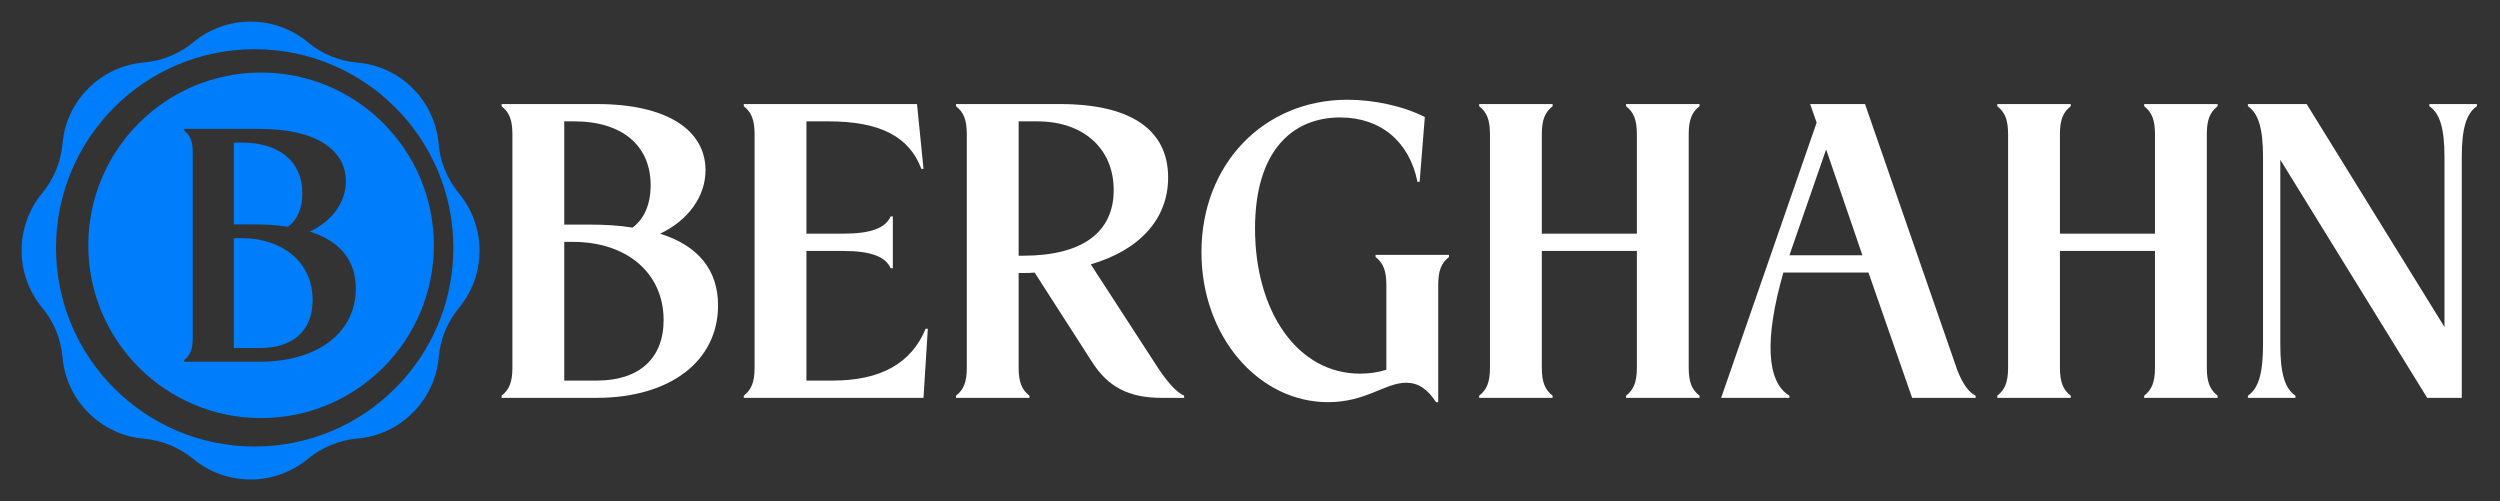
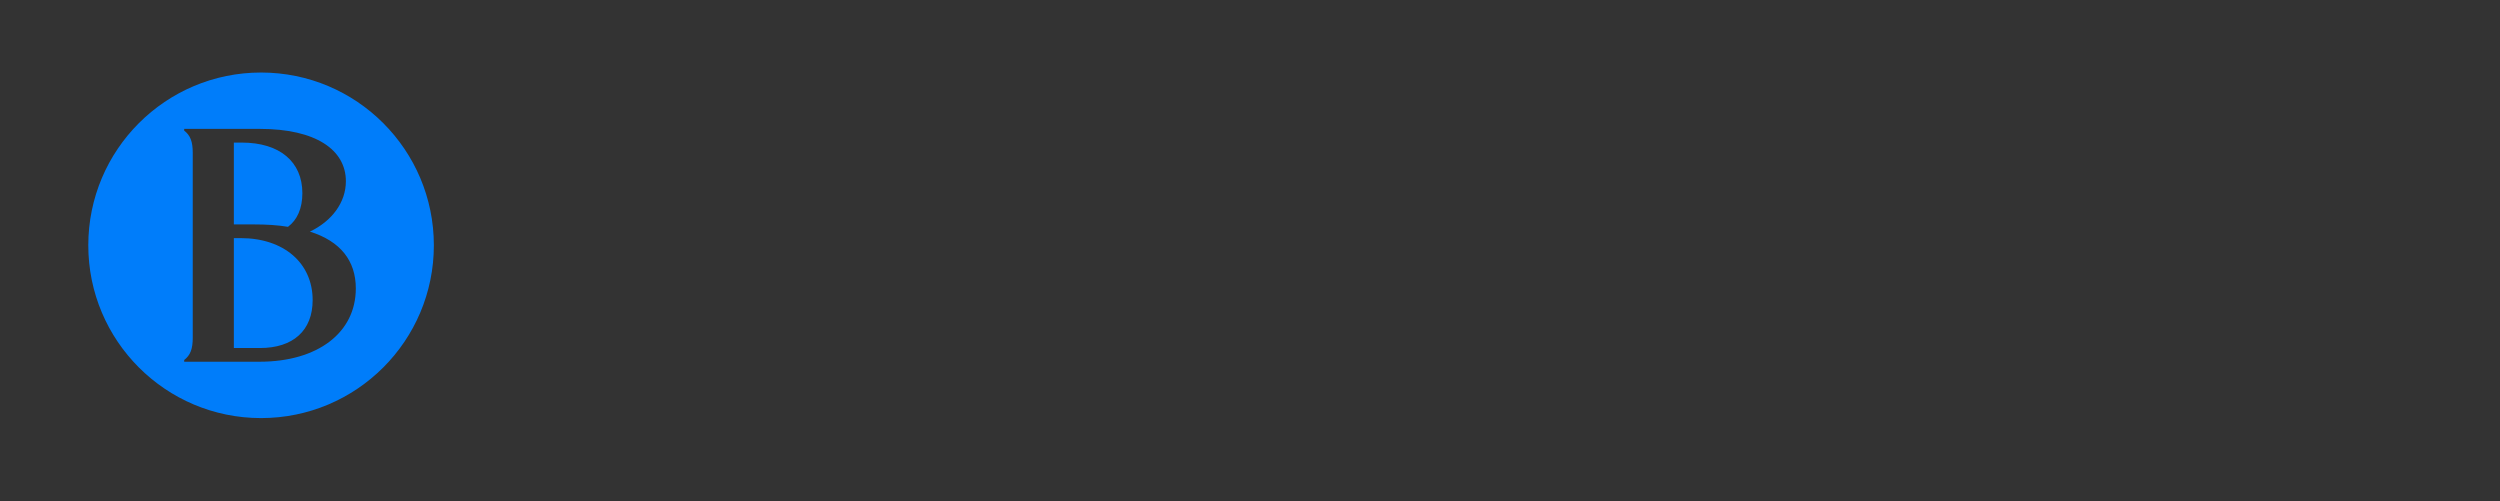
<svg xmlns="http://www.w3.org/2000/svg" width="11573" height="2320" viewBox="0 0 11573 2320" fill="none">
  <rect x="0" y="0" width="11573" height="2320" fill="#333333" stroke="none" />
-   <path d="M895.661 195.07C1048.8 67.657 1272.38 68.678 1425.65 195.934C1490.44 249.729 1570.68 282.799 1654.59 289.89C1854.4 306.776 2013.08 465.898 2030.33 665.677C2037.58 749.549 2070.41 829.651 2124.17 894.434C2251.66 1048.06 2252.03 1271.18 2124.78 1425C2071.18 1489.79 2038.45 1569.69 2031.05 1653.45C2013.37 1853.54 1854.5 2012.84 1654.39 2030.16C1570.58 2037.41 1490.66 2070.29 1425.86 2123.92C1272.01 2251.25 1048.39 2251.87 894.51 2124.58C829.725 2070.98 749.964 2038.27 666.212 2030.87C465.865 2013.17 306.691 1854.11 289.389 1653.72C282.126 1569.61 249.293 1489.67 195.381 1424.7C67.894 1271.07 68.412 1047.34 195.701 893.552C249.25 828.854 282.112 749.013 289.352 665.343C306.667 465.209 466.24 306.453 666.379 289.207C750.522 281.956 830.739 249.087 895.661 195.07ZM1179.04 227.708C671.123 227.708 259.373 639.458 259.373 1147.38C259.373 1655.3 671.123 2067.05 1179.04 2067.05C1686.96 2067.05 2098.71 1655.3 2098.71 1147.38C2098.71 639.458 1686.96 227.708 1179.04 227.708Z" fill="#007DFA" />
  <path d="M1208.56 335.73C1650.3 335.731 2008.4 693.832 2008.4 1135.57C2008.4 1577.31 1650.3 1935.41 1208.56 1935.41C766.817 1935.41 408.716 1577.31 408.716 1135.57C408.716 693.832 766.817 335.73 1208.56 335.73ZM852.612 596.639V604.564C881.158 626.756 892.26 655.288 892.26 707.596V1563.55C892.26 1615.86 881.158 1644.39 852.612 1666.58V1674.5H1201.51C1471.11 1674.5 1647.14 1539.77 1647.14 1335.29C1647.14 1206.9 1575.78 1116.55 1434.63 1072.17C1537.71 1023.03 1601.15 935.849 1601.15 839.158C1601.15 693.329 1461.59 596.639 1203.09 596.639H852.612ZM1114.28 1102.29C1314.1 1102.29 1447.32 1218 1447.32 1389.19C1447.32 1530.26 1356.92 1611.1 1203.09 1611.1H1082.57V1102.29H1114.28ZM1119.04 660.043C1295.07 660.043 1399.74 748.808 1399.74 894.637C1399.74 964.381 1375.95 1018.27 1333.14 1049.98C1285.56 1042.05 1233.22 1038.88 1176.13 1038.88H1082.57V660.043H1119.04Z" fill="#007DFA" />
  <g clip-path="url(#clip0_786_560)">
-     <path d="M2372 621.734C2372 555.734 2358 519.734 2322 491.734V481.734H2764C3090 481.734 3266 603.734 3266 787.734C3266 909.734 3186 1019.73 3056 1081.73C3234 1137.73 3324 1251.73 3324 1413.73C3324 1671.73 3102 1841.73 2762 1841.73H2322V1831.73C2358 1803.73 2372 1767.73 2372 1701.73V621.734ZM2612 1039.73H2730C2802 1039.73 2868 1043.73 2928 1053.73C2982 1013.73 3012 945.734 3012 857.734C3012 673.734 2880 561.734 2658 561.734H2612V1039.73ZM2612 1761.73H2764C2958 1761.73 3072 1659.73 3072 1481.73C3072 1265.73 2904 1119.73 2652 1119.73H2612V1761.73ZM3493.09 621.734C3493.09 555.734 3479.09 519.734 3443.09 491.734V481.734H4245.09L4275.09 781.734H4265.09C4209.09 631.734 4073.09 561.734 3835.09 561.734H3733.09V1081.73H3903.09C4031.09 1081.73 4099.09 1055.73 4123.09 1001.73H4133.09V1241.73H4123.09C4099.09 1187.73 4031.09 1161.73 3903.09 1161.73H3733.09V1761.73H3855.09C4077.09 1761.73 4219.09 1681.73 4285.09 1521.73H4295.09L4275.09 1841.73H3443.09V1831.73C3479.09 1803.73 3493.09 1767.73 3493.09 1701.73V621.734ZM4475.52 621.734C4475.52 555.734 4461.52 519.734 4425.52 491.734V481.734H4907.52C5233.52 481.734 5407.52 599.734 5407.52 821.734C5407.52 1013.73 5275.52 1157.73 5049.52 1223.73L5367.52 1713.73C5413.52 1779.73 5447.52 1815.73 5481.52 1831.73V1841.73H5377.52C5225.52 1841.73 5129.52 1791.73 5055.52 1675.73L4789.52 1261.73C4773.52 1263.73 4755.52 1263.73 4737.52 1263.73H4715.52V1701.73C4715.52 1767.73 4729.52 1803.73 4765.52 1831.73V1841.73H4425.52V1831.73C4461.52 1803.73 4475.52 1767.73 4475.52 1701.73V621.734ZM4715.52 1183.73H4735.52C5007.52 1183.73 5155.52 1077.73 5155.52 879.734C5155.52 687.734 5015.52 561.734 4801.52 561.734H4715.52V1183.73ZM6595.77 541.734L6571.77 841.734H6561.77C6523.77 653.734 6389.77 543.734 6203.77 543.734C5981.77 543.734 5809.77 699.734 5809.77 1057.73C5809.77 1443.73 6007.77 1729.73 6295.77 1729.73C6337.77 1729.73 6379.77 1723.73 6417.77 1711.73V1319.73C6417.77 1253.73 6403.77 1217.73 6367.77 1189.73V1179.73H6707.77V1189.73C6671.77 1217.73 6657.77 1253.73 6657.77 1319.73V1861.73H6647.77C6607.77 1799.73 6563.77 1771.73 6509.77 1771.73C6411.77 1771.73 6323.77 1861.73 6147.77 1861.73C5827.77 1861.73 5561.77 1559.73 5561.77 1167.73C5561.77 757.734 5851.77 461.734 6237.77 461.734C6357.77 461.734 6493.77 489.734 6595.77 541.734ZM6897.39 621.734C6897.39 555.734 6883.39 519.734 6847.39 491.734V481.734H7187.39V491.734C7151.39 519.734 7137.39 555.734 7137.39 621.734V1081.73H7577.39V621.734C7577.39 555.734 7563.39 519.734 7527.39 491.734V481.734H7867.39V491.734C7831.39 519.734 7817.39 555.734 7817.39 621.734V1701.73C7817.39 1767.73 7831.39 1803.73 7867.39 1831.73V1841.73H7527.39V1831.73C7563.39 1803.73 7577.39 1767.73 7577.39 1701.73V1161.73H7137.39V1701.73C7137.39 1767.73 7151.39 1803.73 7187.39 1831.73V1841.73H6847.39V1831.73C6883.39 1803.73 6897.39 1767.73 6897.39 1701.73V621.734ZM8453.55 691.734L8283.55 1181.73H8621.55L8453.55 691.734ZM8379.55 481.734H8633.55L9061.55 1715.73C9087.55 1779.73 9113.55 1815.73 9145.55 1831.73V1841.73H8851.55L8649.55 1261.73H8255.55C8167.55 1569.73 8177.55 1767.73 8283.55 1831.73V1841.73H7967.55L8409.55 567.734L8379.55 481.734ZM9295.83 621.734C9295.83 555.734 9281.83 519.734 9245.83 491.734V481.734H9585.83V491.734C9549.83 519.734 9535.83 555.734 9535.83 621.734V1081.73H9975.83V621.734C9975.83 555.734 9961.83 519.734 9925.83 491.734V481.734H10265.8V491.734C10229.8 519.734 10215.8 555.734 10215.8 621.734V1701.73C10215.8 1767.73 10229.8 1803.73 10265.8 1831.73V1841.73H9925.83V1831.73C9961.83 1803.73 9975.83 1767.73 9975.83 1701.73V1161.73H9535.83V1701.73C9535.83 1767.73 9549.83 1803.73 9585.83 1831.73V1841.73H9245.83V1831.73C9281.83 1803.73 9295.83 1767.73 9295.83 1701.73V621.734ZM10556 1595.73C10556 1725.73 10576 1797.73 10626 1831.73V1841.73H10406V1831.73C10456 1797.73 10476 1725.73 10476 1595.73V727.734C10476 597.734 10456 525.734 10406 491.734V481.734H10678L11316 1513.73V727.734C11316 597.734 11296 525.734 11246 491.734V481.734H11466V491.734C11416 525.734 11396 597.734 11396 727.734V1841.73H11236L10556 739.734V1595.73Z" fill="white" />
-   </g>
+     </g>
</svg>